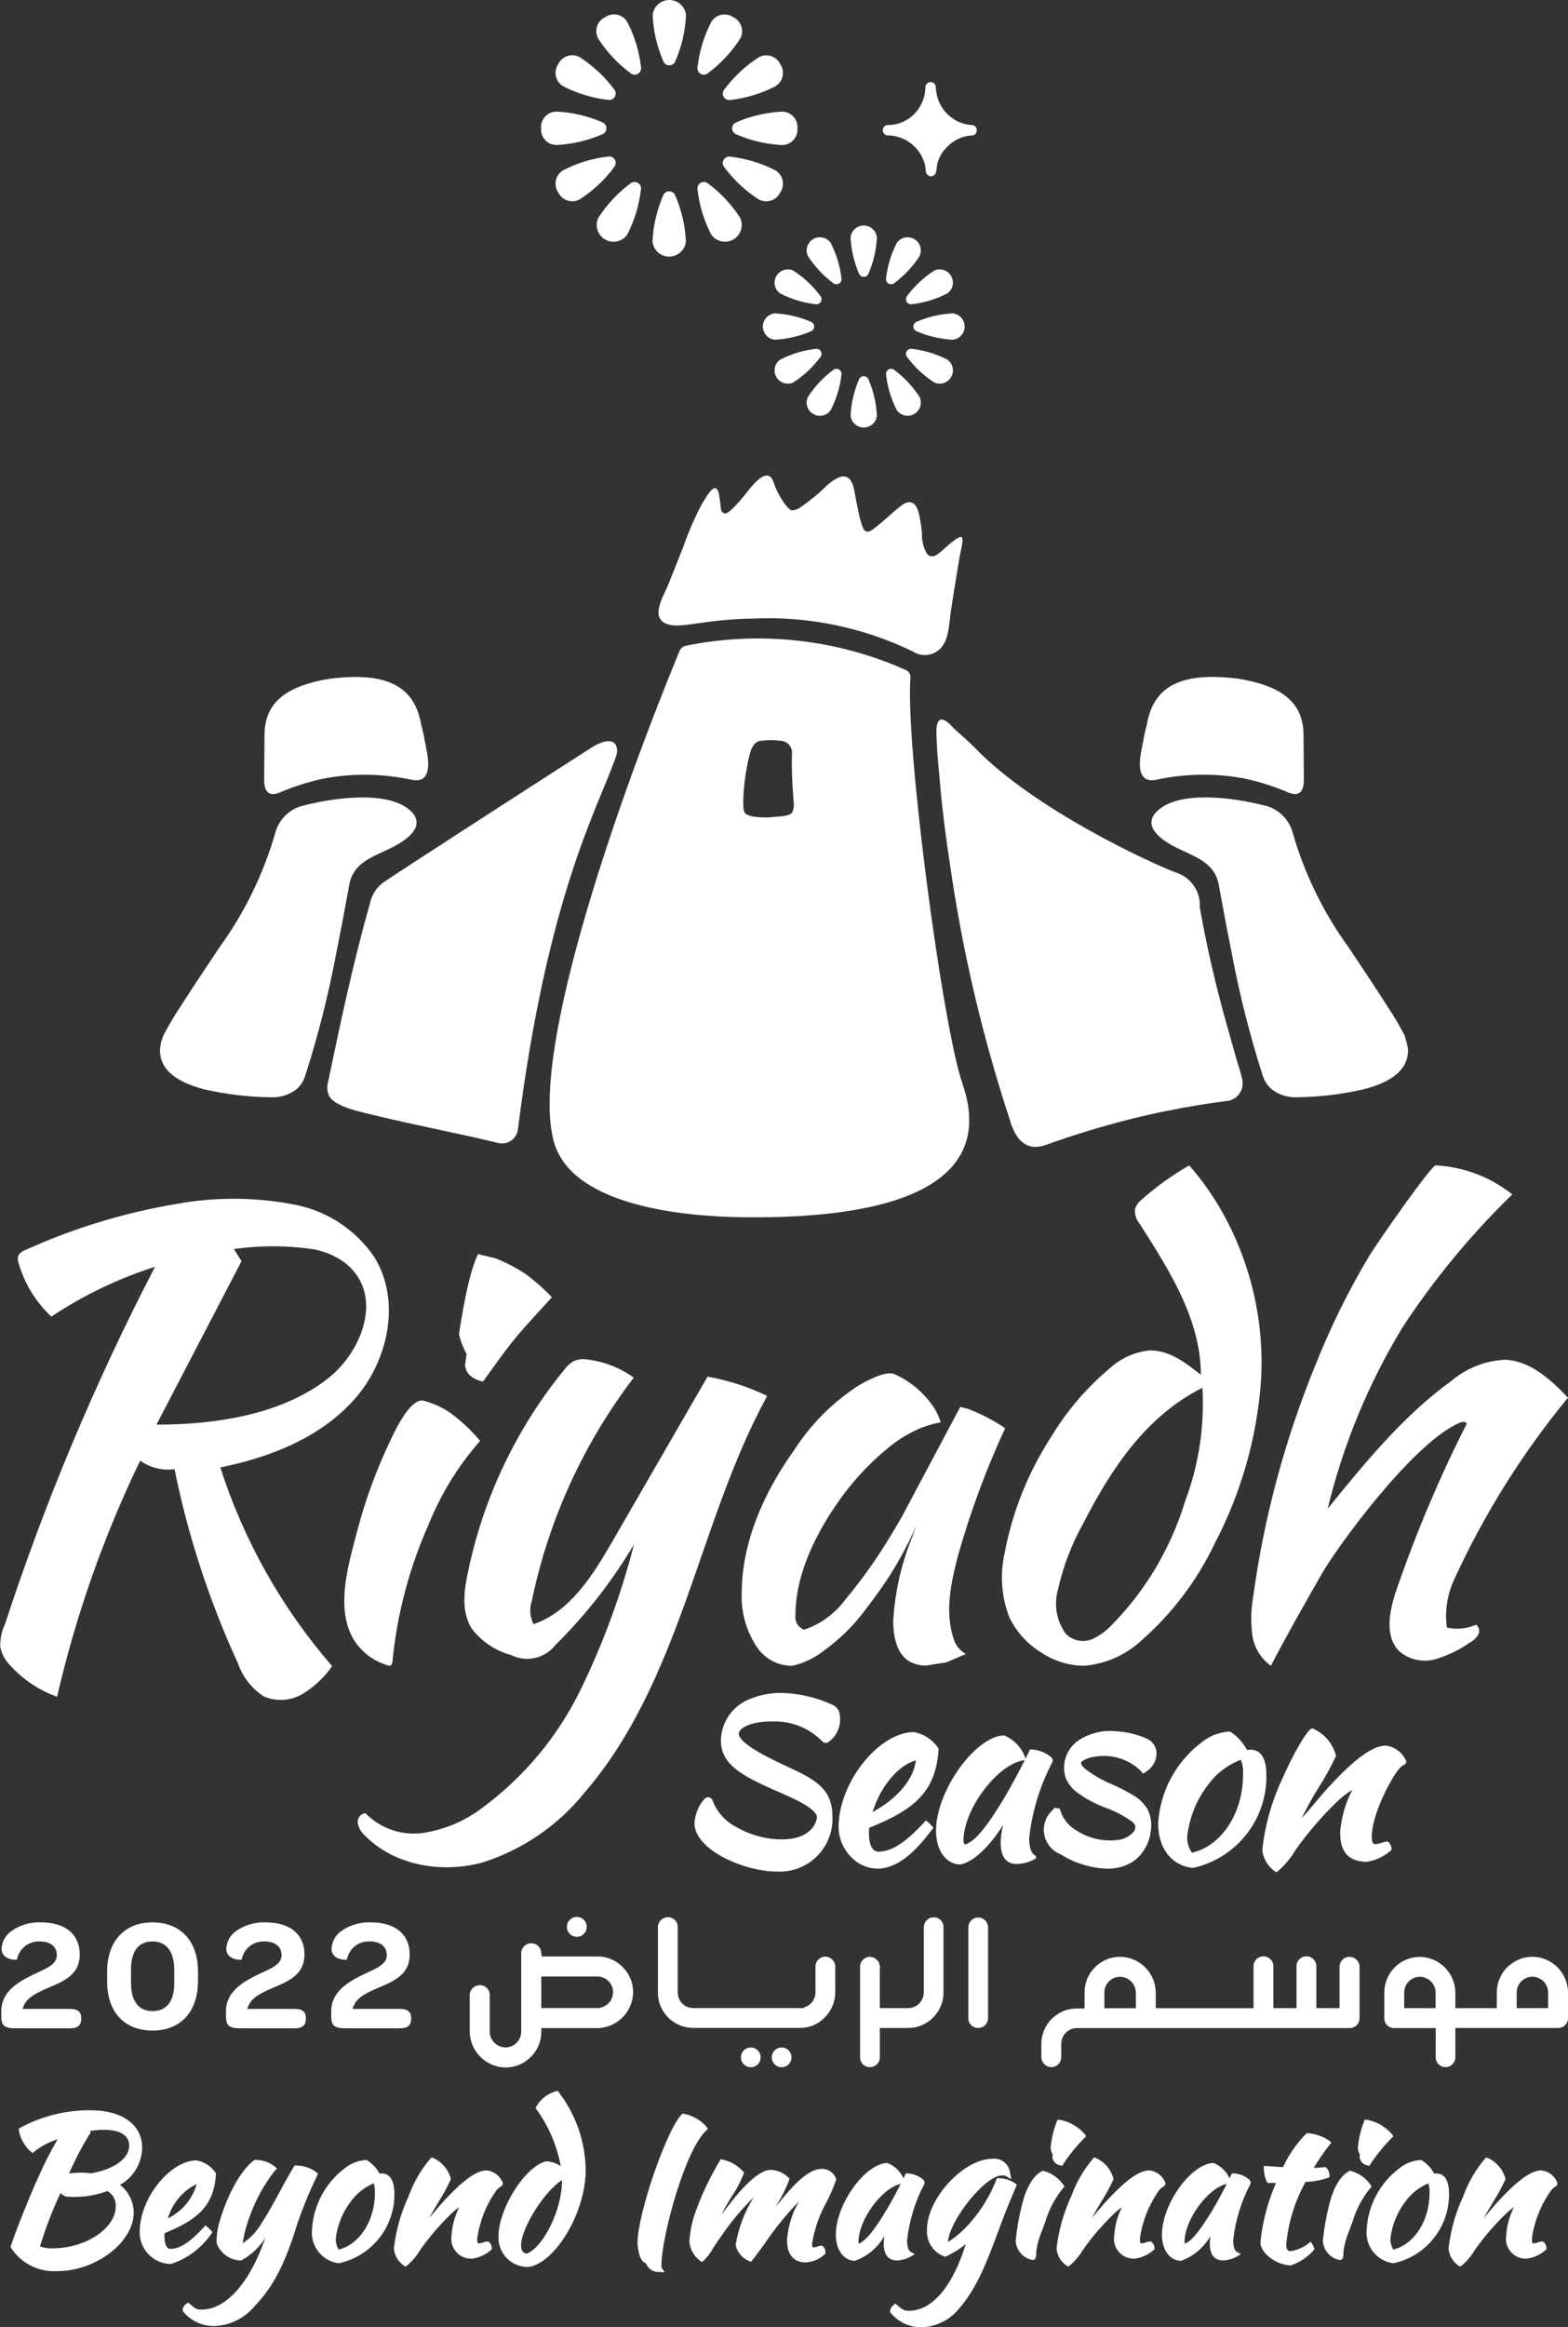
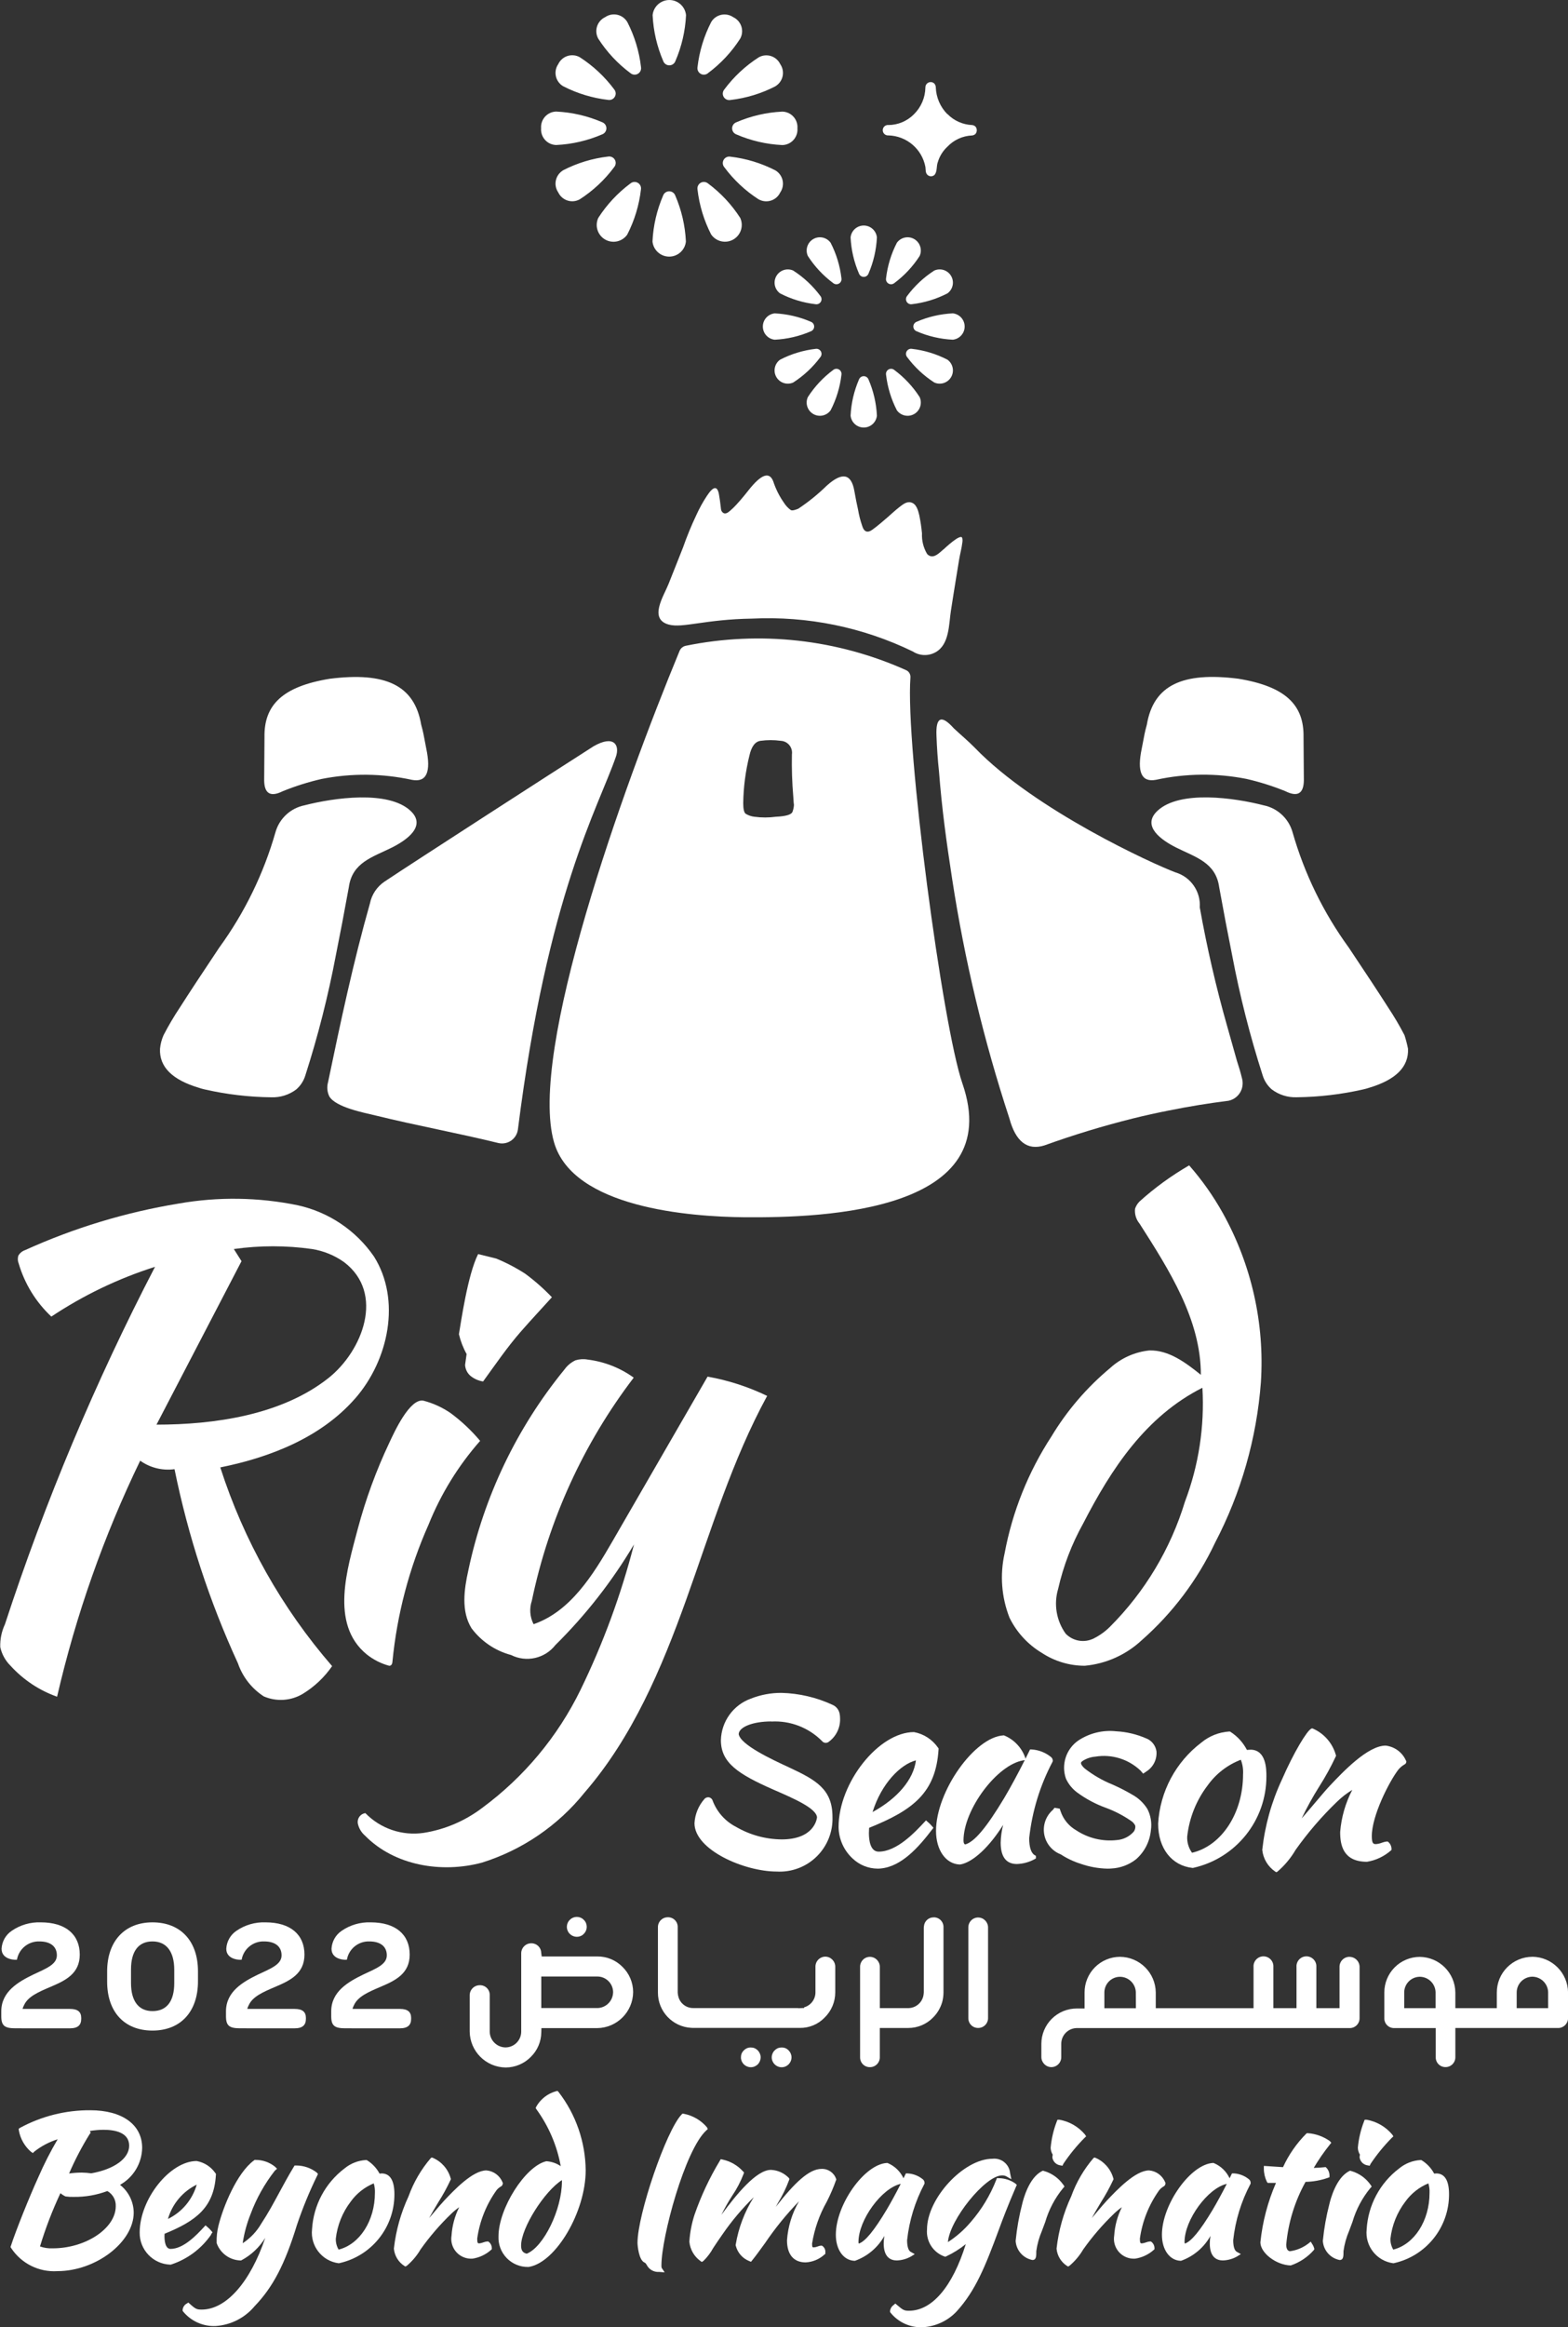
<svg xmlns="http://www.w3.org/2000/svg" id="ecJYSNge7k91" viewBox="0 0 134.392 199.293" shape-rendering="geometricPrecision" text-rendering="geometricPrecision">
  <rect x="0" y="0" width="134.392" height="199.293" fill="#333333" stroke="none" />
  <style>
#ecJYSNge7k954_ts {animation: ecJYSNge7k954_ts__ts 9000ms linear infinite normal forwards}@keyframes ecJYSNge7k954_ts__ts { 0% {transform: translate(89.144px,57.404px) scale(0,0)} 5.556% {transform: translate(89.144px,57.404px) scale(0,0)} 11.111% {transform: translate(89.144px,57.404px) scale(1,1)} 32.222% {transform: translate(89.144px,57.404px) scale(1,1)} 37.778% {transform: translate(89.144px,57.404px) scale(0,0)} 56.667% {transform: translate(89.144px,57.404px) scale(0,0)} 62.222% {transform: translate(89.144px,57.404px) scale(1,1)} 82.222% {transform: translate(89.144px,57.404px) scale(1,1)} 87.778% {transform: translate(89.144px,57.404px) scale(0,0)} 100% {transform: translate(89.144px,57.404px) scale(0,0)}} #ecJYSNge7k955_ts {animation: ecJYSNge7k955_ts__ts 9000ms linear infinite normal forwards}@keyframes ecJYSNge7k955_ts__ts { 0% {transform: translate(94.774px,58.247px) scale(0,0)} 10% {transform: translate(94.774px,58.247px) scale(0,0)} 15.556% {transform: translate(94.774px,58.247px) scale(1,1)} 27.778% {transform: translate(94.774px,58.247px) scale(1,1)} 33.333% {transform: translate(94.774px,58.247px) scale(0,0)} 61.111% {transform: translate(94.774px,58.247px) scale(0,0)} 66.333% {transform: translate(94.774px,58.247px) scale(1,1)} 77.444% {transform: translate(94.774px,58.247px) scale(1,1)} 83% {transform: translate(94.774px,58.247px) scale(0,0)} 100% {transform: translate(94.774px,58.247px) scale(0,0)}} #ecJYSNge7k956_ts {animation: ecJYSNge7k956_ts__ts 9000ms linear infinite normal forwards}@keyframes ecJYSNge7k956_ts__ts { 0% {transform: translate(91.729px,57.981px) scale(0,0)} 7.778% {transform: translate(91.729px,57.981px) scale(0,0)} 13.333% {transform: translate(91.729px,57.981px) scale(1,1)} 30% {transform: translate(91.729px,57.981px) scale(1,1)} 35.556% {transform: translate(91.729px,57.981px) scale(0,0)} 58.889% {transform: translate(91.729px,57.981px) scale(0,0)} 64.444% {transform: translate(91.729px,57.981px) scale(1,1)} 80% {transform: translate(91.729px,57.981px) scale(1,1)} 85.556% {transform: translate(91.729px,57.981px) scale(0,0)} 100% {transform: translate(91.729px,57.981px) scale(0,0)}} #ecJYSNge7k957_ts {animation: ecJYSNge7k957_ts__ts 9000ms linear infinite normal forwards}@keyframes ecJYSNge7k957_ts__ts { 0% {transform: translate(48.204px,57.405px) scale(0,0)} 4.444% {transform: translate(48.204px,57.405px) scale(0,0)} 10% {transform: translate(48.204px,57.405px) scale(1,1)} 34.444% {transform: translate(48.204px,57.405px) scale(1,1)} 40% {transform: translate(48.204px,57.405px) scale(0,0)} 54.444% {transform: translate(48.204px,57.405px) scale(0,0)} 60% {transform: translate(48.204px,57.405px) scale(1,1)} 84.444% {transform: translate(48.204px,57.405px) scale(1,1)} 90% {transform: translate(48.204px,57.405px) scale(0,0)} 100% {transform: translate(48.204px,57.405px) scale(0,0)}} #ecJYSNge7k958_ts {animation: ecJYSNge7k958_ts__ts 9000ms linear infinite normal forwards}@keyframes ecJYSNge7k958_ts__ts { 0% {transform: translate(41.734px,58.435px) scale(0,0)} 5.556% {transform: translate(41.734px,58.435px) scale(1,1)} 38.889% {transform: translate(41.734px,58.435px) scale(1,1)} 44.444% {transform: translate(41.734px,58.435px) scale(0,0)} 50% {transform: translate(41.734px,58.435px) scale(0,0)} 55.556% {transform: translate(41.734px,58.435px) scale(1,1)} 88.889% {transform: translate(41.734px,58.435px) scale(1,1)} 94.444% {transform: translate(41.734px,58.435px) scale(0,0)} 100% {transform: translate(41.734px,58.435px) scale(0,0)}} #ecJYSNge7k959_ts {animation: ecJYSNge7k959_ts__ts 9000ms linear infinite normal forwards}@keyframes ecJYSNge7k959_ts__ts { 0% {transform: translate(45.313px,58.435px) scale(0,0)} 2.222% {transform: translate(45.313px,58.435px) scale(0,0)} 7.778% {transform: translate(45.313px,58.435px) scale(1,1)} 36.667% {transform: translate(45.313px,58.435px) scale(1,1)} 42.222% {transform: translate(45.313px,58.435px) scale(0,0)} 52.222% {transform: translate(45.313px,58.435px) scale(0,0)} 57.778% {transform: translate(45.313px,58.435px) scale(1,1)} 86.667% {transform: translate(45.313px,58.435px) scale(1,1)} 92.222% {transform: translate(45.313px,58.435px) scale(0,0)} 100% {transform: translate(45.313px,58.435px) scale(0,0)}} #ecJYSNge7k960_tr {animation: ecJYSNge7k960_tr__tr 9000ms linear infinite normal forwards}@keyframes ecJYSNge7k960_tr__tr { 0% {transform: translate(79.69px,11.083px) rotate(0deg)} 100% {transform: translate(79.69px,11.083px) rotate(359deg)}} #ecJYSNge7k960_ts {animation: ecJYSNge7k960_ts__ts 9000ms linear infinite normal forwards}@keyframes ecJYSNge7k960_ts__ts { 0% {transform: scale(0.8,0.8)} 11.111% {transform: scale(1.2,1.2)} 22.222% {transform: scale(0.8,0.8)} 33.333% {transform: scale(1.2,1.2)} 44.444% {transform: scale(0.8,0.8)} 55.556% {transform: scale(1.2,1.2)} 66.667% {transform: scale(0.8,0.8)} 77.778% {transform: scale(1.2,1.2)} 88.889% {transform: scale(0.8,0.8)} 100% {transform: scale(1.2,1.2)}} #ecJYSNge7k961_tr {animation: ecJYSNge7k961_tr__tr 9000ms linear infinite normal forwards}@keyframes ecJYSNge7k961_tr__tr { 0% {transform: translate(57.362px,10.988px) rotate(0deg)} 100% {transform: translate(57.362px,10.988px) rotate(359deg)}} #ecJYSNge7k962_tr {animation: ecJYSNge7k962_tr__tr 9000ms linear infinite normal forwards}@keyframes ecJYSNge7k962_tr__tr { 0% {transform: translate(74.031px,27.963px) rotate(0deg)} 100% {transform: translate(74.031px,27.963px) rotate(-719deg)}}
</style>
  <g transform="translate(0-.004)">
    <g clip-path="url(#ecJYSNge7k963)">
      <g transform="translate(0 0.004)">
        <path d="M17.442,1620.014c1.155-.642,1.88-1.852,1.9-3.173c0-1.984-1.706-3.217-4.453-3.217-2.101-.011-4.17.508-6.017,1.509l-.112.078.013.136c.125.715.494,1.364,1.043,1.838l.157.105.136-.132c.595-.467,1.269-.821,1.991-1.047-.619,1.049-1.173,2.135-1.659,3.252-.786,1.723-1.928,4.578-2.349,5.874l-.034.1.057.092c.869,1.321,2.38,2.075,3.958,1.974c3.3,0,6.545-2.483,6.545-5.013-.009-.931-.443-1.808-1.178-2.38m-2.578-4.612c.386-.062.775-.096,1.166-.1c1,0,2.2.236,2.2,1.363c0,1.089-1.274,2.015-3.248,2.365-.271-.038-.544-.059-.818-.063-.362.002-.724.027-1.083.076.504-1.167,1.094-2.295,1.765-3.375l.087-.116Zm-2.136,5.588l.07.022c.225.032.451.044.678.036.984.014,1.962-.155,2.884-.5.469.263.748.769.72,1.306c0,1.886-2.574,3.6-5.4,3.6-.371.018-.743-.037-1.093-.162.474-1.56,1.058-3.083,1.75-4.559.121.1.252.186.392.256" transform="translate(-7.158-1432.91)" fill="#fff" />
-         <path d="M113.1,1658.33l.113-.149-.12-.144c-.093-.112-.196-.215-.308-.308l-.171-.147-.153.164c-.6.648-1.73,1.853-2.844,1.853-.472,0-.522-.758-.522-1.083c0-.072,0-.143.008-.214c0-.018,0-.036,0-.053c2.726-1.109,4.234-2.263,4.4-5.04l.005-.09-.056-.071c-.375-.542-.951-.912-1.6-1.028-2.281,0-4.882,3.259-4.882,6.118-.023,1.477,1.139,2.701,2.615,2.755h.039l.038-.008c1.393-.455,2.598-1.354,3.431-2.559m-3.7-1.346c.369-1.285,1.265-2.353,2.467-2.938-.368,1.285-1.265,2.353-2.467,2.938" transform="translate(-94.998-1467.01)" fill="#fff" />
+         <path d="M113.1,1658.33l.113-.149-.12-.144c-.093-.112-.196-.215-.308-.308l-.171-.147-.153.164c-.6.648-1.73,1.853-2.844,1.853-.472,0-.522-.758-.522-1.083c0-.072,0-.143.008-.214c2.726-1.109,4.234-2.263,4.4-5.04l.005-.09-.056-.071c-.375-.542-.951-.912-1.6-1.028-2.281,0-4.882,3.259-4.882,6.118-.023,1.477,1.139,2.701,2.615,2.755h.039l.038-.008c1.393-.455,2.598-1.354,3.431-2.559m-3.7-1.346c.369-1.285,1.265-2.353,2.467-2.938-.368,1.285-1.265,2.353-2.467,2.938" transform="translate(-94.998-1467.01)" fill="#fff" />
        <path d="M151.388,1652.787l-.092-.115c-.507-.401-1.135-.618-1.781-.616h-.132l-.069.113c-.474.78-.87,1.515-1.254,2.225-.488.9-.95,1.759-1.524,2.626-.393.682-.941,1.261-1.6,1.691v-.011c.128-.85.354-1.682.674-2.479.497-1.339,1.199-2.594,2.079-3.719l.191-.166-.178-.178c-.472-.379-1.06-.584-1.666-.58h-.077l-.062.046c-1.475,1.083-2.646,4-3.038,5.586-.12.476-.172.966-.155,1.457l.006.054c.313.858,1.117,1.44,2.03,1.467h.046l.044-.016c.837-.449,1.54-1.112,2.038-1.921-1.278,3.778-3.338,6.144-5.446,6.144-.406,0-.517-.036-1.012-.483l-.132-.119-.151.094c-.199.112-.327.317-.341.545v.059l.028.052c.68.838,1.716,1.306,2.794,1.261c1.303-.083,2.514-.698,3.35-1.7c1.575-1.639,2.593-3.592,3.629-6.961.487-1.444,1.066-2.854,1.735-4.223Z" transform="translate(-124.134-1466.61)" fill="#fff" />
        <path d="M244.752,1652.882c-.056,0-.111,0-.167.009-.247-.465-.613-.856-1.059-1.135l-.051-.027h-.057c-.674.038-1.317.291-1.837.721-1.646,1.247-2.663,3.153-2.782,5.215-.155,1.422.852,2.709,2.27,2.9h.037l.037-.007c2.762-.616,4.724-3.07,4.717-5.9c0-1.183-.373-1.784-1.108-1.784m-3.918,5.606c.129-1.164.574-2.27,1.286-3.2.499-.69,1.181-1.228,1.968-1.554.08.265.113.541.1.817c0,2.378-1.3,4.4-3.111,4.856-.164-.278-.247-.596-.241-.918" transform="translate(-212.055-1466.75)" fill="#fff" />
        <path d="M310.81,1652.052v-.058l-.027-.051c-.231-.572-.764-.965-1.378-1.016-1.18,0-2.774,1.688-3.629,2.594-.177.184-.5.566-.873,1.006l-.41.482c.234-.432.517-.9.783-1.349.392-.614.743-1.253,1.052-1.913l.032-.08-.026-.081c-.22-.778-.779-1.415-1.521-1.735l-.086-.027-.082.037c-.833.969-1.482,2.081-1.915,3.283-.656,1.409-1.08,2.915-1.255,4.46v.046c.061.587.381,1.116.872,1.443l.116.066.116-.065c.47-.396.869-.87,1.179-1.4.778-1.097,1.657-2.118,2.627-3.05.213-.207.442-.397.686-.566-.379.756-.602,1.58-.657,2.423-.088.515.066,1.042.417,1.429s.861.591,1.383.553c.584-.09,1.131-.345,1.574-.736l.078-.07v-.1c-.003-.208-.099-.403-.262-.532l-.055-.034h-.066c-.119.009-.237.037-.348.081-.11.043-.226.071-.344.084-.114,0-.177,0-.177-.407.208-1.496.777-2.92,1.657-4.147.099-.123.22-.228.356-.308.103-.046.172-.145.178-.257" transform="translate(-267.713-1465.06)" fill="#fff" />
        <path d="M386.576,1598.891l-.126.023c-.728.197-1.345.68-1.712,1.338l-.039.108.06.1c1.052,1.446,1.765,3.111,2.085,4.87-.36-.242-.777-.386-1.21-.418l-.057.007c-1.786.438-4.067,4.04-4.067,6.423-.032.692.224,1.367.707,1.864s1.15.772,1.843.759h.032l.032-.006c2.316-.394,4.859-4.724,4.859-8.272-.024-2.426-.838-4.779-2.321-6.7Zm-3.129,13.237c0-1.515,2.016-4.665,3.5-5.6v.1c0,2.419-1.567,5.622-3.015,6.2-.344-.075-.486-.281-.486-.7" transform="translate(-338.784-1419.83)" fill="#fff" />
        <path d="M489.934,1629.185c0-2.393,2.011-9.867,3.845-11.542l.127-.115-.072-.156c-.513-.601-1.216-1.009-1.992-1.157l-.11-.008-.076.079c-1.305,1.355-3.773,8.545-3.773,10.989c0,.225.113,1.491.609,1.685.074.03.111.087.18.2.201.397.621.634,1.065.6l.473.037-.259-.389c-.017-.075-.022-.152-.017-.229" transform="translate(-433.243-1435.2)" fill="#fff" />
        <path d="M540.168,1652.827l.022-.072-.023-.071c-.188-.521-.692-.86-1.245-.836-1.06,0-2.291,1.169-3.92,3.251.064-.116.128-.232.191-.346.384-.623.705-1.284.958-1.971l.017-.071-.026-.068c-.405-.432-.963-.688-1.555-.712-1.242,0-2.944,2.076-4.246,3.851.275-.562.583-1.107.922-1.632.396-.582.724-1.207.978-1.864l.043-.136-.1-.1c-.459-.505-1.065-.855-1.732-1l-.168-.036-.085.15c-.879,1.457-1.604,3.002-2.162,4.61-.239.736-.387,1.499-.439,2.271v.026.026c.065.652.405,1.245.935,1.63l.13.093.134-.086c.335-.326.618-.701.842-1.111.239-.36.509-.768.821-1.207.782-1.132,1.672-2.185,2.657-3.146-.782,1.235-1.309,2.615-1.548,4.058l-.008.05.013.049c.15.594.574,1.081,1.142,1.31l.161.067.11-.135c.277-.338.652-.855,1.087-1.454.866-1.281,1.843-2.483,2.919-3.593-.593,1.017-.945,2.157-1.029,3.332c0,1.225.569,1.9,1.6,1.9.592-.029,1.156-.261,1.595-.659l.091-.07v-.125c.021-.212-.071-.419-.243-.545l-.057-.035h-.067c-.093.006-.185.028-.271.065-.113.047-.233.075-.355.083-.1,0-.144,0-.144-.323.204-1.266.633-2.485,1.267-3.6.3-.589.561-1.196.782-1.819" transform="translate(-468.511-1466.11)" fill="#fff" />
        <path d="M646.135,1661.936l.338-.211-.348-.194c-.2-.11-.308-.464-.308-1c.183-1.682.684-3.313,1.476-4.808l.019-.039v-.045c.003-.113-.041-.222-.123-.3-.374-.316-.841-.5-1.33-.525h-.148l-.064.133c-.045.092-.091.186-.138.282-.275-.586-.757-1.05-1.354-1.3l-.036-.009h-.036c-1.921.107-4.374,3.555-4.374,6.149c0,1.274.655,2.191,1.592,2.229h.024.023c1.07-.382,1.966-1.139,2.521-2.131-.036.213-.056.429-.058.646c0,1.2.612,1.454,1.124,1.454.421-.012.833-.127,1.2-.333m-2.072-4.01c-1.075,1.793-1.837,2.72-2.387,2.9-.022-.045-.031-.095-.026-.144c0-1.893,2-4.615,3.621-4.971-.406.8-.861,1.633-1.208,2.215" transform="translate(-568.07-1468.69)" fill="#fff" />
        <path d="M692.063,1652.94l-.114-.113c-.415-.297-.911-.459-1.421-.464l-.172-.009-.061.161c-.516,1.316-1.253,2.533-2.18,3.6-.565.667-1.224,1.247-1.958,1.721.141-1.907,3.2-5.711,4.637-5.711.119-.004.237.019.345.068l.456.26-.109-.513c-.029-.368-.208-.709-.493-.943s-.655-.342-1.022-.298c-2.463,0-5.607,3.394-5.607,6.051-.087,1.029.536,1.987,1.512,2.324l.066.011.062-.025c.602-.281,1.168-.635,1.685-1.052-1.135,3.639-2.888,5.707-4.869,5.707-.4,0-.5-.046-1.018-.488l-.153-.13-.152.131c-.173.122-.282.314-.3.525v.057l.026.051c.669.845,1.704,1.315,2.78,1.264c1.109-.062,2.152-.55,2.91-1.362c1.614-1.782,2.438-3.826,3.605-6.98.3-.816.716-1.934,1.478-3.7Z" transform="translate(-604.911-1465.83)" fill="#fff" />
        <path d="M804.2,1624.069c.053.353.332.628.686.675l.181.034.076-.167c.532-.794,1.138-1.536,1.809-2.216l.145-.136-.11-.166c-.56-.663-1.334-1.108-2.189-1.258h-.159l-.059.148c-.279.72-.456,1.476-.527,2.245.004.212.066.42.178.6-.017.079-.027.159-.029.24" transform="translate(-714.003-1439.31)" fill="#fff" />
        <path d="M781.457,1661.209l-.1-.151c-.405-.577-.997-.996-1.676-1.186l-.082-.019-.076.038c-1.124.562-1.6,2.426-1.689,2.794v0c-.272,1.044-.461,2.107-.566,3.18.052.809.643,1.48,1.438,1.635.334,0,.334-.327.333-.77.083-.592.244-1.17.479-1.719.1-.265.2-.52.287-.768.309-1.06.83-2.047,1.531-2.9Z" transform="translate(-690.219-1473.96)" fill="#fff" />
        <path d="M817.941,1652.052v-.058l-.027-.051c-.231-.572-.764-.965-1.378-1.016-1.18,0-2.774,1.688-3.629,2.594-.177.184-.5.566-.873,1.006l-.41.482c.234-.432.517-.9.783-1.349.392-.614.743-1.253,1.052-1.913l.033-.08-.026-.081c-.22-.777-.778-1.415-1.52-1.735l-.086-.027-.082.037c-.833.969-1.482,2.081-1.915,3.283-.656,1.409-1.08,2.915-1.255,4.46v.046c.061.587.381,1.116.872,1.443l.116.066.116-.065c.47-.396.869-.87,1.179-1.4.778-1.097,1.657-2.118,2.627-3.05.213-.207.442-.397.686-.566-.379.756-.602,1.58-.657,2.423-.088.515.066,1.042.417,1.429s.861.591,1.383.553c.584-.09,1.131-.345,1.574-.736l.078-.07v-.1c-.003-.208-.099-.403-.262-.532l-.055-.034h-.066c-.119.009-.237.037-.348.081-.11.043-.226.071-.344.084-.114,0-.177,0-.177-.407.208-1.496.777-2.92,1.657-4.147.099-.123.22-.228.356-.308.103-.046.172-.145.178-.257" transform="translate(-718.049-1465.06)" fill="#fff" />
        <path d="M895.384,1654.813h-.148l-.064.133c-.045.092-.091.186-.138.282-.275-.586-.757-1.05-1.354-1.3l-.036-.009h-.036c-1.921.107-4.374,3.555-4.374,6.149c0,1.274.655,2.191,1.592,2.229h.024.023c1.07-.382,1.966-1.139,2.521-2.131-.036.213-.056.429-.058.646c0,1.2.612,1.454,1.125,1.454.421-.012.833-.127,1.2-.333l.338-.211-.348-.194c-.2-.11-.308-.464-.308-1c.183-1.682.684-3.313,1.476-4.808l.019-.039v-.045c.003-.113-.041-.222-.123-.3-.374-.316-.841-.5-1.33-.525m-1.8,3.113c-1.075,1.793-1.837,2.72-2.387,2.9-.022-.045-.031-.095-.026-.144c0-1.893,2-4.615,3.621-4.971-.406.8-.861,1.633-1.208,2.215" transform="translate(-789.646-1468.69)" fill="#fff" />
        <path d="M969.017,1640.656l-.137-.229-.209.165c-.46.354-1.006.58-1.582.656-.108-.019-.312-.094-.312-.57.173-1.886.737-3.715,1.657-5.371.647-.013,1.288-.128,1.9-.34l.152-.058v-.162c-.002-.233-.091-.457-.25-.627l-.079-.079-.112.012c-.286.03-.587.05-.91.059.413-.699.874-1.367,1.382-2l.123-.153-.129-.147c-.557-.393-1.211-.627-1.891-.674h-.06l-.053.029c-.834.834-1.513,1.809-2.005,2.881-.212-.011-.441-.027-.684-.044-.227-.017-.464-.034-.711-.048l-.248-.014v.249c.004.386.093.766.261,1.113l.071.094h.707c-.704,1.617-1.155,3.333-1.335,5.087c0,.907,1.344,1.945,2.6,1.981.76-.257,1.44-.708,1.972-1.309l.055-.086-.024-.1c-.033-.11-.081-.214-.142-.311" transform="translate(-856.536-1448.46)" fill="#fff" />
        <path d="M1039.3,1624.069c.053.353.332.628.686.675l.181.034.076-.167c.532-.794,1.138-1.536,1.809-2.216l.145-.136-.111-.166c-.56-.663-1.334-1.108-2.189-1.258h-.16l-.059.148c-.279.72-.457,1.476-.528,2.245.004.213.066.42.179.6-.018.079-.028.159-.03.24" transform="translate(-922.77-1439.31)" fill="#fff" />
        <path d="M1016.56,1661.209l-.1-.151c-.405-.577-.998-.996-1.677-1.186l-.081-.019-.076.038c-1.124.562-1.6,2.426-1.689,2.794v0c-.272,1.043-.461,2.107-.566,3.18.052.808.643,1.48,1.438,1.635.334,0,.334-.327.333-.77.083-.592.244-1.17.479-1.719.1-.265.2-.52.287-.768.309-1.06.83-2.047,1.531-2.9Z" transform="translate(-898.992-1473.96)" fill="#fff" />
        <path d="M1051.868,1652.882c-.056,0-.111,0-.167.009-.247-.465-.613-.856-1.059-1.135l-.051-.027h-.057c-.674.038-1.317.291-1.837.721-1.646,1.247-2.663,3.153-2.782,5.215-.155,1.422.852,2.709,2.27,2.9h.037l.037-.007c2.762-.616,4.724-3.07,4.717-5.9c0-1.183-.373-1.784-1.108-1.784m-3.917,5.606c.129-1.164.574-2.27,1.286-3.2.499-.69,1.181-1.228,1.968-1.554.08.265.113.541.1.817c0,2.378-1.3,4.4-3.111,4.856-.164-.278-.247-.596-.241-.918" transform="translate(-928.78-1466.75)" fill="#fff" />
-         <path d="M1117.9,1651.943c-.231-.572-.764-.965-1.378-1.016-1.18,0-2.774,1.688-3.629,2.594-.177.184-.5.566-.873,1.006l-.41.482c.234-.432.517-.9.784-1.35.391-.614.742-1.253,1.051-1.913l.032-.079-.027-.082c-.22-.777-.779-1.414-1.52-1.734l-.086-.026-.082.037c-.832.969-1.481,2.081-1.914,3.283-.656,1.409-1.08,2.915-1.255,4.46v.046c.061.587.381,1.116.872,1.443l.116.066.117-.065c.47-.396.869-.87,1.179-1.4.778-1.097,1.657-2.118,2.627-3.05.213-.207.442-.397.686-.566-.378.756-.602,1.58-.656,2.423-.088.515.066,1.042.417,1.429s.861.591,1.383.553c.584-.09,1.131-.345,1.574-.736l.078-.07v-.1c-.003-.207-.1-.402-.262-.531l-.055-.034h-.066c-.119.009-.237.037-.348.081-.11.043-.226.072-.344.084-.114,0-.177,0-.177-.407.208-1.496.776-2.92,1.657-4.147.099-.123.22-.228.356-.308.103-.046.172-.145.178-.257v-.058Z" transform="translate(-984.438-1465.06)" fill="#fff" />
        <path d="M30.42,933.783c2.9-3.3,3.975-8.472,1.628-12.188-1.544-2.235-3.878-3.801-6.532-4.382-3.36-.69-6.821-.74-10.2-.147-4.546.746-8.974,2.088-13.17,3.99-.246.084-.452.256-.579.482-.063.217-.051.448.033.657.51,1.74,1.477,3.312,2.8,4.552c2.749-1.829,5.74-3.264,8.887-4.262-5.113,9.838-9.416,20.077-12.865,30.615-.286.609-.423,1.277-.4,1.95.132.608.439,1.164.882,1.6c1.091,1.198,2.461,2.108,3.988,2.65c1.612-6.983,4.001-13.762,7.123-20.213.853.608,1.905.868,2.943.727c1.166,5.732,2.99,11.311,5.435,16.625.401,1.166,1.181,2.164,2.217,2.833c1.085.468,2.328.387,3.342-.219.994-.607,1.851-1.416,2.514-2.374-4.31-4.968-7.571-10.756-9.585-17.017c4.309-.866,8.639-2.578,11.538-5.881M13.413,936L20.7,922l-.658-1.038c2.225-.315,4.482-.315,6.707,0c.984.157,1.92.538,2.733,1.114c3.543,2.68,1.577,7.634-1.334,9.937C24.139,935.184,18.369,936,13.413,936" transform="translate(0-813.998)" fill="#fff" />
        <path d="M303.72,1040.826l-8.159,14.113c-1.671,2.89-3.6,6-6.754,7.086-.319-.621-.373-1.345-.149-2.006c1.445-6.942,4.43-13.471,8.733-19.107-1.164-.839-2.521-1.371-3.945-1.547-.35-.064-.71-.042-1.05.063-.376.178-.701.449-.944.788-4.078,4.988-6.901,10.881-8.233,17.185-.373,1.662-.628,3.522.269,4.972.84,1.123,2.034,1.93,3.389,2.291c1.308.658,2.898.302,3.8-.852c2.605-2.573,4.87-5.47,6.738-8.62-1.106,4.298-2.642,8.473-4.586,12.462-1.956,4.003-4.852,7.473-8.44,10.114-1.467,1.109-3.184,1.84-5,2.128-1.842.271-3.701-.358-5-1.692-.203.029-.387.138-.508.303s-.172.373-.14.576c.085.406.3.773.614,1.044c2.522,2.571,6.566,3.251,10.043,2.313c3.46-1.088,6.519-3.178,8.789-6.007c4.1-4.736,6.593-10.628,8.708-16.521s3.933-11.939,6.932-17.436c-1.617-.78-3.333-1.336-5.1-1.65" transform="translate(-243.075-922.935)" fill="#fff" />
        <path d="M351.714,968.456c.02.348.174.675.43.911.317.268.703.443,1.114.506c1.049-1.444,2.058-2.925,3.234-4.271.871-.995,1.776-1.961,2.663-2.942-.701-.734-1.464-1.407-2.28-2.01-.791-.512-1.628-.949-2.5-1.306l-1.544-.38c-.9,1.778-1.478,5.9-1.645,6.859.14.594.361,1.166.658,1.7Z" transform="translate(-311.852-851.568)" fill="#fff" />
        <path d="M265.4,1092.677c.569.452,1.224.784,1.925.974.169,0,.262-.118.279-.354.393-4.051,1.438-8.013,3.094-11.731c1.055-2.626,2.55-5.052,4.422-7.175-.747-.89-1.596-1.689-2.531-2.379-.709-.487-1.497-.847-2.329-1.063-1.168-.223-2.485,2.662-2.919,3.591-1.125,2.375-2.032,4.848-2.708,7.387-.88,3.362-2.426,8.139.767,10.75" transform="translate(-233.968-950.999)" fill="#fff" />
-         <path d="M585.826,1072.813c-.755-2.33-.208-4.775.384-7.072c1.06-3.741,2.412-7.393,4.045-10.922-.999-.674-2.073-1.23-3.2-1.657l-.648-.165-5.037,9.466q-.455.784-.885,1.493c-1.168,1.957-2.488,3.819-3.949,5.568-.884,1.192-2.111,2.084-3.518,2.556-.51-.198-.815-.724-.734-1.265c0-3.7,1.971-7.423,4.126-10.326c1.161-1.548,2.513-2.943,4.024-4.151.816-.647,1.719-1.175,2.682-1.569.526-.199,1.068-.352,1.62-.456-.125-.377-.286-.741-.481-1.088-.825-1.322-2.023-2.37-3.442-3.013-.727-.395-2.542.609-3.136.961-2.213,1.434-4.095,3.324-5.52,5.544-2.512,3.5-4.48,7.824-4.48,12.2-.067,1.579.348,3.142,1.19,4.48.658,1.105,1.852,1.78,3.138,1.772.946-.214,1.835-.628,2.607-1.215c1.046-.751,2.006-1.617,2.86-2.581.996-1.206,1.925-2.465,2.784-3.772.755-1.169,1.431-2.386,2.025-3.644q.2-.4.38-.835-.153.43-.3.835c-.969,2.327-1.543,4.799-1.7,7.314q0,2.557,1.265,3.443c.467.3,1.014.45,1.569.43l1.747-.278l1.645-.709c-.519-.287-.902-.77-1.063-1.341" transform="translate(-504.104-932.515)" fill="#fff" />
-         <path d="M976.82,930.456c-.789.345-1.668.429-2.508.241-.193-1.419.032-2.864.647-4.158c2.558-5.576,5.831-10.795,9.734-15.528-1.493-1.57-3.263-3.181-5.429-3.25-1.687.09-3.297.731-4.584,1.825-4.119,2.984-7.377,6.98-10.583,10.93c1.331-5.503,3.51-10.766,6.457-15.6c2.703-4.099,5.842-7.893,9.363-11.315-1.874-1.491-4.166-2.359-6.557-2.484-.4,0-4.988,6.588-5.659,7.682-1.786,2.977-3.33,6.092-4.615,9.317-2.653,6.447-4.468,13.207-5.4,20.116-.172,1.034-.187,2.089-.044,3.128.151,1.049.723,1.992,1.584,2.611c1.472-2.82,2.886-5.287,4.369-7.881c1.344-2.349,7.521-10.795,11.491-12.783.314-.157.75-.372.931-.07-2.389,4.703-4.44,9.57-6.137,14.564-.528,1.663-.884,3.731.372,4.942.845.713,1.987.962,3.052.667c1.045-.301,2.033-.772,2.925-1.395.3-.153.557-.38.745-.66.186-.295.12-.683-.153-.9" transform="translate(-850.301-791.318)" fill="#fff" />
        <path d="M785.838,895.195c-.813-1.457-1.779-2.824-2.88-4.077-1.521.878-2.946,1.914-4.251,3.09-.176.175-.308.389-.386.625-.049.461.092.922.39,1.278c2.544,3.981,5.254,8.22,5.251,12.944-1.3-1.044-2.761-2.142-4.43-2.087-1.25.134-2.424.663-3.352,1.511-1.992,1.658-3.692,3.639-5.029,5.859-1.98,3.034-3.341,6.429-4.007,9.99-.418,1.842-.273,3.768.417,5.527.612,1.247,1.571,2.292,2.762,3.007c1.096.722,2.38,1.107,3.692,1.107c1.82-.169,3.532-.935,4.87-2.18c2.646-2.325,4.788-5.167,6.293-8.352c2.229-4.265,3.566-8.939,3.929-13.737.329-5.049-.806-10.085-3.269-14.505M782.6,919.908c-1.228,4.044-3.434,7.724-6.421,10.714-.401.402-.863.737-1.37.993-.812.423-1.806.26-2.44-.4-.793-1.11-1.029-2.524-.639-3.831.444-1.957,1.165-3.84,2.142-5.593c2.427-4.711,5.366-9.18,10.222-11.628.193,3.318-.316,6.64-1.494,9.748" transform="translate(-681.037-791.319)" fill="#fff" />
        <path d="M538.076,1296.947c1.621-.091,3.203.517,4.346,1.669.127.161.354.204.531.1.666-.46,1.05-1.228,1.018-2.037.001-.134-.012-.268-.038-.4-.063-.342-.294-.63-.615-.766-1.367-.632-2.849-.979-4.354-1.019-.904-.008-1.801.159-2.642.492-1.506.544-2.524,1.956-2.565,3.557c0,1.927,1.456,2.9,4.516,4.242c1.722.747,3.674,1.594,3.722,2.369-.021.193-.287,1.887-3.031,1.887-1.368-.012-2.71-.379-3.894-1.065-.924-.471-1.641-1.266-2.013-2.234-.038-.152-.16-.268-.313-.3-.154-.032-.312.027-.409.15-.503.574-.8,1.301-.842,2.063c0,2.285,4.268,4.139,7.054,4.139c1.27.071,2.512-.397,3.42-1.288s1.399-2.123,1.353-3.395c0-2.378-1.418-3.161-3.731-4.24-1.452-.672-4.153-1.923-4.307-2.847.03-.618,1.231-1.085,2.794-1.085" transform="translate(-471.969-1149.52)" fill="#fff" />
        <path d="M644.427,1332.616c3.763-1.519,5.716-3,5.944-6.727v-.072l-.044-.057c-.483-.702-1.225-1.184-2.062-1.34-3.021,0-6.464,4.333-6.464,8.134.015,1.032.456,2.012,1.219,2.707.573.54,1.328.844,2.115.852.091,0,.183,0,.274-.012c1.777-.165,3.237-1.794,4.43-3.366l.091-.119-.1-.116c-.121-.145-.255-.279-.4-.4l-.137-.117-.123.132c-.829.889-2.374,2.544-3.934,2.544-.727,0-.836-1-.836-1.592c0-.1.006-.2.012-.3c0-.053.005-.1.008-.155m4.011-5.77c-.206,1.632-1.568,3.252-3.717,4.426.753-2.433,2.393-4.09,3.717-4.426" transform="translate(-569.927-1176.09)" fill="#fff" />
        <path d="M724.782,1337.253c-.312-.178-.477-.681-.477-1.457.247-2.291.928-4.514,2.006-6.55l.018-.068c.002-.119-.046-.233-.132-.314-.48-.399-1.076-.633-1.7-.668h-.118l-.052.106c-.109.225-.225.461-.345.7l-.01-.084c-.301-.869-.959-1.567-1.809-1.918l-.028-.008h-.029c-2.488.138-5.786,4.8-5.786,8.177c0,1.648.834,2.832,2.028,2.881h.018.019c1.1-.177,2.527-1.533,3.688-3.394-.128.496-.2,1.005-.212,1.517c0,1.218.467,1.835,1.39,1.835.54-.017,1.068-.163,1.54-.425l.092-.06-.005-.218Zm-.856-8.143c-.578,1.145-1.249,2.386-1.751,3.229-1.531,2.55-2.572,3.788-3.362,3.995-.073-.036-.138-.112-.138-.337c0-2.658,2.881-6.51,5.137-6.868Z" transform="translate(-636.094-1178.38)" fill="#fff" />
        <path d="M807.619,1324.331c-.811-.355-1.68-.561-2.564-.608-1.151-.128-2.31.156-3.273.8-1.034.728-1.461,2.053-1.046,3.248.211.462.533.864.937,1.171.756.559,1.588,1.006,2.472,1.327.771.282,1.503.661,2.178,1.128.153.098.276.236.354.4.034.195-.022.396-.151.546-.368.405-.877.653-1.423.694-1.217.138-2.445-.155-3.469-.827-.64-.362-1.123-.949-1.356-1.646l-.072-.214-.446-.078-.139.178c-.598.518-.881,1.313-.744,2.092s.672,1.431,1.41,1.716c.546.356,1.139.634,1.762.827.721.247,1.475.382,2.237.4.112,0,.221,0,.33-.012.781-.035,1.531-.315,2.143-.8.722-.636,1.173-1.525,1.261-2.483.093-.621-.012-1.256-.3-1.815-.312-.502-.745-.917-1.26-1.206-.56-.33-1.139-.627-1.734-.888-.853-.345-1.654-.808-2.38-1.375-.226-.195-.355-.412-.308-.517.039-.063.094-.114.16-.147.32-.2.684-.319,1.06-.349c1.41-.232,2.846.213,3.879,1.2l.219.257.279-.19c.586-.367.919-1.031.863-1.72-.073-.503-.41-.928-.883-1.114" transform="translate(-709.378-1175.46)" fill="#fff" />
        <path d="M894.173,1325.58c-.072,0-.144.006-.215.011l-.079.006c-.328-.635-.818-1.171-1.421-1.554l-.042-.021h-.046c-.881.053-1.722.385-2.4.949-2.19,1.66-3.542,4.196-3.7,6.939c0,2.115,1.158,3.6,2.951,3.793h.03l.029-.006c3.67-.819,6.277-4.08,6.269-7.84c0-.563,0-2.28-1.368-2.28m-5.008,8.825c-.289-.401-.435-.888-.412-1.382.175-1.6.785-3.122,1.764-4.4.711-.987,1.696-1.746,2.832-2.181.155.403.22.835.19,1.266c0,3.3-1.836,6.108-4.374,6.7" transform="translate(-787.007-1175.74)" fill="#fff" />
        <path d="M978.3,1324.308c-.307-.715-.974-1.211-1.747-1.3-1.54,0-3.667,2.253-4.809,3.463-.237.247-.673.761-1.177,1.357-.394.464-.821.97-1.213,1.415.45-.943.955-1.858,1.513-2.741.525-.824.996-1.68,1.41-2.565l.026-.063-.021-.066c-.284-1.011-1.007-1.84-1.97-2.259l-.069-.021-.065.03c-.363.165-1.488,2-2.521,4.37-.886,1.897-1.454,3.927-1.681,6.009.077.756.486,1.438,1.116,1.863l.093.053.093-.053c.617-.528,1.141-1.155,1.551-1.856c1.055-1.488,2.247-2.873,3.562-4.137.394-.383.83-.721,1.3-1.007-.584,1.122-.937,2.349-1.038,3.61c0,1.094.238,2.547,2.3,2.547.757-.123,1.463-.455,2.04-.96l.062-.056v-.084c-.003-.235-.109-.457-.291-.607l-.044-.027h-.052c-.147.012-.292.046-.43.1-.162.063-.332.104-.505.12-.205,0-.368,0-.368-.68c0-1.761,1.5-4.685,2.268-5.685.143-.177.317-.327.513-.442.1-.039.169-.131.179-.237v-.046Z" transform="translate(-857.789-1173.52)" fill="#fff" />
        <path d="M2.207,1479.037c-.92,0-1.222-.206-1.222-1.029v-.425c0-1.7,1.469-2.527,2.732-3.144c1.111-.522,2.032-.865,2.032-1.648c0-.754-.536-1.194-1.5-1.194-.94-.028-1.759.638-1.922,1.564c0,.028-1.317.069-1.317-.933.031-.62.351-1.189.865-1.537.733-.506,1.61-.761,2.5-.727c2.127,0,3.336,1.043,3.336,2.759c0,1.634-1.223,2.224-2.526,2.773-1.029.439-1.922.824-2.252,1.565-.055.099-.097.206-.124.316h4.066c.686,0,.961.274.961.769v.082c0,.522-.275.81-.961.81Z" transform="translate(-.875-1305.34)" fill="#fff" />
        <path d="M82,1475.043v-.879c0-2.567,1.483-4.2,3.885-4.2c2.429,0,3.9,1.62,3.9,4.187v.865c0,2.581-1.47,4.215-3.9,4.215s-3.885-1.621-3.885-4.188m5.752.123v-1.14c0-1.564-.673-2.429-1.867-2.429s-1.839.837-1.839,2.4v1.167c0,1.551.659,2.4,1.839,2.4c1.222,0,1.867-.837,1.867-2.4" transform="translate(-72.817-1305.34)" fill="#fff" />
        <path d="M174.172,1479.037c-.92,0-1.222-.206-1.222-1.029v-.425c0-1.7,1.469-2.527,2.732-3.144c1.111-.522,2.032-.865,2.032-1.648c0-.754-.536-1.194-1.5-1.194-.94-.028-1.759.638-1.922,1.564c0,.028-1.317.069-1.317-.933.031-.62.351-1.189.865-1.537.733-.506,1.61-.761,2.5-.727c2.127,0,3.336,1.043,3.336,2.759c0,1.634-1.223,2.224-2.526,2.773-1.029.439-1.922.824-2.251,1.565-.055.099-.097.206-.124.316h4.064c.686,0,.961.274.961.769v.082c0,.522-.275.81-.961.81Z" transform="translate(-153.581-1305.34)" fill="#fff" />
        <path d="M254.7,1479.037c-.92,0-1.222-.206-1.222-1.029v-.425c0-1.7,1.469-2.527,2.732-3.144c1.111-.522,2.032-.865,2.032-1.648c0-.754-.536-1.194-1.5-1.194-.94-.028-1.759.638-1.922,1.564c0,.028-1.317.069-1.317-.933.031-.62.351-1.189.864-1.537.733-.505,1.61-.76,2.5-.727c2.127,0,3.336,1.043,3.336,2.759c0,1.634-1.223,2.224-2.526,2.773-1.029.439-1.922.824-2.252,1.565-.055.099-.097.206-.124.316h4.064c.686,0,.961.274.961.769v.082c0,.522-.275.81-.961.81Z" transform="translate(-225.089-1305.34)" fill="#fff" />
        <path d="M370.367,1487.057h-4.757l-.042-.323c-.016-.456-.393-.815-.849-.808-.231-.001-.453.09-.615.254s-.253.386-.25.617v6.69c.002.73-.576,1.331-1.306,1.356h-.038-.039c-.715-.028-1.288-.602-1.316-1.317v-.039-3.12c.007-.228-.08-.448-.242-.609s-.382-.248-.609-.241c-.231-.001-.453.09-.615.254s-.253.386-.25.617v3.1c.022,1.692,1.391,3.057,3.083,3.075.814-.001,1.593-.33,2.161-.912.564-.554.884-1.31.892-2.1l.011-.36h4.786c1.692-.023,3.057-1.391,3.075-3.083-.001-.814-.33-1.593-.913-2.161-.57-.579-1.351-.901-2.163-.892m1.357,3.1c-.028.715-.602,1.289-1.317,1.317h-.02-4.817v-2.7h4.8c.73-.002,1.33.576,1.356,1.306v.039Z" transform="translate(-319.181-1319.51)" fill="#fff" />
        <path d="M434.064,1467.2l.017.016c.075.077.165.137.264.176.212.092.453.092.665,0c.096-.039.182-.099.252-.174.084-.079.15-.174.194-.281.044-.103.067-.215.067-.327-.001-.116-.024-.231-.069-.338-.039-.096-.099-.182-.175-.253-.076-.084-.17-.15-.274-.193-.106-.044-.219-.067-.333-.067-.112-0-.223.023-.326.067-.099.04-.189.1-.264.177-.084.076-.15.17-.194.275-.044.106-.066.219-.067.333-0.0.112.023.224.067.327.04.1.1.19.177.265" transform="translate(-385.235-1301.6)" fill="#fff" />
        <path d="M592.068,1565.884l-.007-.007c-.153-.164-.369-.253-.593-.246-.116-.001-.231.02-.339.063-.097.044-.186.106-.26.183-.08.077-.143.17-.185.273-.045.103-.068.214-.068.326.001.114.024.227.069.332.087.201.248.361.449.446.213.091.453.091.666,0c.2-.087.359-.247.444-.448.044-.103.067-.215.068-.327 0-.112-.023-.222-.067-.325-.04-.1-.101-.191-.178-.267" transform="translate(-524.472-1390.29)" fill="#fff" />
        <path d="M568.488,1565.88c-.081-.079-.174-.143-.277-.19-.103-.041-.214-.061-.325-.06-.112-.002-.223.019-.327.061-.206.09-.371.255-.459.462-.041.102-.06.212-.058.322-.001.114.021.226.063.332.047.102.111.195.19.275.077.073.167.131.266.171.21.09.449.09.659,0c.101-.045.194-.107.274-.184.072-.078.129-.167.17-.265.043-.103.066-.214.068-.326-0-.112-.023-.222-.068-.325-.041-.1-.1-.192-.174-.27" transform="translate(-503.536-1390.29)" fill="#fff" />
        <path d="M517.855,1469.5c-.233.001-.456.096-.617.265s-.246.396-.235.629v2.184.02c-.018.582-.411,1.085-.971,1.242v.056l-.5.022-.015-.015h-8.977c-.58.01-1.097-.363-1.27-.916-.04-.13-.065-.264-.073-.4v-5.616c.006-.227-.082-.446-.244-.605s-.381-.246-.607-.238c-.228-.001-.446.09-.605.253s-.246.383-.24.61v5.573c-.011,1.613,1.248,2.949,2.859,3.033.06.006.121.008.181.007h9.126c.801.011,1.571-.311,2.126-.89.582-.57.91-1.35.907-2.165v-2.168c.009-.477-.368-.871-.845-.882" transform="translate(-447.111-1301.94)" fill="#fff" />
        <path d="M664.535,1466.137c-.429-.006-.79.317-.832.744l-.014.123v5.555c.001.047-.003.094-.012.14-.064.668-.613,1.185-1.284,1.208h-.04-2.433v-3.527c.003-.471-.374-.856-.845-.862-.23-.001-.45.092-.609.257s-.245.388-.237.617v7.729c-.004.225.084.442.243.601s.377.246.602.242c.228.001.446-.09.605-.253s.246-.383.24-.61v-2.491h2.433c.809.003,1.585-.326,2.145-.91.348-.35.606-.781.751-1.253l.016-.052c.075-.274.113-.556.113-.84v-5.579c.004-.225-.083-.442-.242-.601s-.376-.246-.601-.242" transform="translate(-584.511-1301.94)" fill="#fff" />
        <path d="M741.927,1466.267c-.23-.001-.45.092-.609.257s-.245.388-.237.617v7.743c-.004.225.084.442.243.601s.377.246.602.242c.228.001.446-.09.605-.253s.246-.383.24-.61v-7.734c.004-.471-.374-.857-.845-.862" transform="translate(-658.085-1302.06)" fill="#fff" />
        <path d="M823.33,1496.276c-.233-.002-.457.092-.62.26s-.249.394-.24.627v3.509h-1.987v-3.52c.025-.321-.133-.628-.409-.795s-.621-.164-.894.006-.427.48-.397.801v3.509h-1.983v-3.52c.025-.321-.133-.628-.408-.795s-.621-.165-.894.006-.427.48-.398.8v3.509h-8.381v-1.344c-.019-1.685-1.384-3.043-3.069-3.054-.807.003-1.581.327-2.149.9s-.886,1.349-.883,2.156v1.369h-.664c-.806-.002-1.579.317-2.15.887s-.891,1.342-.89,2.148v1.111c-.003.474.373.863.847.876.233.001.456-.093.618-.26s.249-.394.24-.627v-1.108c-.001-.727.574-1.323,1.3-1.349h23.417c.229.003.449-.088.61-.251s.248-.385.241-.614v-4.358c.003-.229-.085-.45-.245-.614s-.378-.258-.607-.262m-18.32,4.4h-2.7v-1.344c-.002-.727.574-1.324,1.3-1.349h.039.039c.714.026,1.287.597,1.317,1.31v.039Z" transform="translate(-707.66-1328.7)" fill="#fff" />
        <path d="M1072.125,1496.274c-.811.002-1.587.325-2.159.9s-.891,1.353-.888,2.164v1.334h-3.554v-1.337c-.017-1.679-1.374-3.037-3.053-3.054-.808.003-1.582.326-2.151.9s-.887,1.349-.883,2.157v2.192c-.007.23.083.453.249.614s.39.245.62.232h3.536v2.5c-.004.225.084.442.243.601s.376.246.601.242c.227-0.0.443-.092.601-.255s.243-.382.237-.608v-2.484h8.8c.463.007.845-.359.859-.822v-2.218c-.016-1.681-1.373-3.041-3.054-3.061m-8.3,4.4h-2.688v-1.337c-.002-.727.573-1.324,1.3-1.349h.039.039c.712.028,1.282.598,1.31,1.31v.039Zm9.648,0h-2.695v-1.337c-.002-.73.576-1.33,1.306-1.356h.039.039c.713.031,1.283.604,1.31,1.317v.039Z" transform="translate(-940.787-1328.7)" fill="#fff" />
        <path d="M739.2,537.395c.611,3.426,1.394,6.82,2.346,10.167q.486,1.7.836,2.967.27.809.431,1.483c.092.319.082.658-.027.971-.178.492-.595.858-1.106.971q-2.589.324-5.124.836-1.538.3-3.048.674c-2.582.643-5.129,1.417-7.632,2.319q-2.186.674-2.994-2.319c-2.195-6.677-3.834-13.523-4.9-20.47-.5-3.237-.881-6-1.133-9.239q-.161-1.509-.215-3.047-.108-2.427,1.483-.648c.612.576,1.25,1.1,1.807,1.672c5.162,5.35,15.311,9.967,17.2,10.669c1.305.392,2.167,1.634,2.077,2.994m8.92-10.869q-.027,1.7-1.591.917c-1.085-.44-2.203-.792-3.344-1.052-2.559-.503-5.193-.476-7.741.081q-1.86.351-1.213-2.7c.255-1.32.234-1.286.432-2.023.576-3.4,3.072-4.53,7.821-3.937c4.1.665,5.653,2.273,5.609,4.989Zm8.927,22.978q.108,2.319-3.344,3.344c-.16.053-.322.098-.486.135-1.877.427-3.793.653-5.718.674-.767.026-1.519-.212-2.131-.674-.371-.322-.642-.743-.782-1.213-1.085-3.376-1.959-6.816-2.617-10.3q-.539-2.671-1.105-5.8c-.293-2.133-2.046-2.571-3.692-3.4-1.179-.59-3.02-1.81-1.6-3.142c1.911-1.793,6.607-1.113,9.094-.474c1.191.24,2.148,1.124,2.482,2.292c1.015,3.558,2.649,6.909,4.827,9.9q2.186,3.264,3.372,5.124c.509.765.977,1.558,1.4,2.374.123.38.223.768.3,1.16" transform="translate(-636.369-459.691)" fill="#fff" />
        <path d="M454.468,369.94c.147-.136,1.5-1.416,1.623-1c.029.119.034.243.014.364-.056.5-.195.982-.277,1.478s-.162.981-.241,1.472c-.157.972-.317,1.944-.464,2.917-.183,1.162-.12,2.9-1.32,3.558-.61.341-1.359.316-1.945-.066-4.285-2.08-9.025-3.048-13.782-2.815-4.021.062-5.942.833-7.13.513-1.756-.472-.435-2.449-.034-3.46.419-1.055.842-2.106,1.256-3.163.326-.932.701-1.846,1.125-2.738.262-.581.57-1.141.922-1.672q.83-1.258,1.03-.1.088.5.143,1.008c.009.079.016.158.027.236.014.134.087.254.2.328.212.126.431-.061.589-.194.189-.163.368-.337.536-.522.25-.269.488-.55.72-.834q.158-.194.313-.391q1.624-2.063,2.121-.764c.212.649.519,1.264.912,1.823.152.243.348.455.579.626.108.068.328.031.658-.109.876-.584,1.696-1.248,2.449-1.984q1.953-1.751,2.348.435.165.943.322,1.627c.076.458.19.908.34,1.347q.242.854.914.356c.433-.319.843-.671,1.249-1.022.347-.3.68-.618,1.045-.9.287-.218.616-.5,1-.393.463.124.6.686.7,1.093.105.512.183,1.03.232,1.55-.03.618.122,1.231.437,1.763.077.09.178.157.292.192.122.029.25.019.366-.029.115-.048.223-.112.32-.19.141-.107.274-.224.4-.343m-17,57.178c-4.767-.044-14.726-.817-16.349-6.411-2.239-7.725,5.909-30.375,10.755-42.086.092-.223.286-.388.521-.441c6.374-1.303,12.997-.568,18.931,2.1.225.118.357.358.337.611-.442,5.882,2.752,29.852,4.455,34.77c3.774,10.9-11.657,11.519-18.65,11.454m4.213-35.284c-.02-.117-.039-.36-.059-.73-.102-1.203-.141-2.411-.117-3.618.042-.285-.039-.575-.222-.798s-.453-.357-.741-.369c-.571-.078-1.151-.078-1.722,0q-.7.087-.963,1.284c-.329,1.328-.506,2.688-.525,4.056q0,.73.2.9c.23.144.489.234.759.263.61.082,1.229.082,1.839,0q1.313-.059,1.429-.438c.067-.178.106-.364.117-.554" transform="translate(-373.62-322.872)" fill="#fff" />
        <path d="M161.507,524.493c-1.511,4.369-5.86,11.768-8.4,31.934-.053.378-.262.717-.576.935s-.705.295-1.078.213c-3.494-.856-7.034-1.5-10.527-2.358-.953-.233-3.46-.7-3.989-1.655-.177-.375-.212-.801-.1-1.2c1.063-5.109,2.161-10.286,3.589-15.306.153-.759.597-1.428,1.237-1.863c2.605-1.74,14.711-9.541,17.934-11.6c1.736-.993,2.263-.115,1.909.909M131.389,522.8c-.043-2.716,1.511-4.324,5.61-4.989c4.749-.593,7.246.54,7.821,3.938.2.737.176.7.431,2.023q.647,3.048-1.213,2.7c-2.547-.556-5.182-.584-7.74-.081-1.141.26-2.26.612-3.345,1.052q-1.563.782-1.591-.917Zm-5.609,30.044q-3.452-1.024-3.345-3.344c.038-.4.139-.792.3-1.16.423-.816.89-1.608,1.4-2.373q1.188-1.861,3.371-5.124c2.178-2.991,3.813-6.342,4.828-9.9.334-1.167,1.291-2.051,2.481-2.292c2.486-.638,7.182-1.318,9.094.474c1.421,1.333-.421,2.552-1.6,3.142-1.646.825-3.4,1.263-3.692,3.4q-.567,3.129-1.106,5.8c-.658,3.484-1.532,6.924-2.616,10.3-.14.471-.411.892-.782,1.214-.612.462-1.365.699-2.131.674-1.924-.021-3.841-.247-5.717-.674-.164-.037-.326-.082-.485-.135" transform="translate(-108.72-459.686)" fill="#fff" />
        <g id="ecJYSNge7k954_ts" transform="translate(89.144,57.404) scale(0,0)">
          <path d="M765.878,247.753q-.327-2.15-1.487-2.663-1.135-.5-2.7,1.217c-1.216,1.619-1.987,3.528-2.236,5.538-.309,1.708-.448,3.443-.415,5.178q.012,1.6.182,3.335c.207,2.454.608,4.887,1.2,7.277.526,1.875.9,3.167,1.435,4.747.524,1.54.889,2.6,1.059,2.565.255-.054-.283-2.491-.44-6.142-.123-2.441-.023-4.889.3-7.312.282-1.903.733-3.777,1.347-5.6q.261-.848.595-1.755q1.5-4.242,1.151-6.388" transform="translate(-763.173,-274.947)" fill="#fff" />
        </g>
        <g id="ecJYSNge7k955_ts" transform="translate(94.774,58.247) scale(0,0)">
          <path d="M867.675,375.415q1.4-1.42,1.137-2.551-.259-1.106-2.375-1.313c-1.855-.003-3.678.48-5.288,1.4-1.422.711-2.77,1.561-4.024,2.538q-1.167.888-2.346,1.965c-1.685,1.5-3.249,3.13-4.676,4.877-1.087,1.416-1.83,2.4-2.693,3.657-.842,1.23-1.42,2.08-1.3,2.185.179.156,1.672-1.574,4.263-3.694c1.724-1.429,3.575-2.697,5.53-3.789c1.549-.838,3.171-1.535,4.844-2.085q.766-.274,1.614-.527q3.933-1.23,5.316-2.662" transform="translate(-846.11,-388.173)" fill="#fff" />
        </g>
        <g id="ecJYSNge7k956_ts" transform="translate(91.729,57.981) scale(0,0)">
          <path d="M840.371,192.891q-1.057-1.414-4.129-.32c-1.395.562-2.67,1.387-3.753,2.43-.967.893-1.863,1.86-2.679,2.893-2.49,3.13-4.511,6.606-6,10.318q-.539,1.295-1.007,2.5c-.97,2.353-1.758,4.777-2.357,7.25-.583,2.662-1.013,4.549-1.391,6.782-.408,2.416-.637,3.8-.418,3.869.331.1,1.211-3,3.541-7.833c1.453-3.111,3.215-6.068,5.259-8.827q.764-1.031,1.712-2.108c1.474-1.697,3.048-3.304,4.713-4.814l.861-.791q4.708-4.224,5.708-7.077q1.038-2.88-.057-4.267" transform="translate(-818.606,-228.562)" fill="#fff" />
        </g>
        <g id="ecJYSNge7k957_ts" transform="translate(48.204,57.405) scale(0,0)">
          <path d="M409.533,212.58q.48-2.414,1.819-2.933q1.311-.5,2.991,1.517c1.291,1.894,2.064,4.093,2.241,6.378.26,1.947.327,3.916.2,5.876q-.1,1.808-.38,3.762c-.363,2.763-.945,5.494-1.74,8.165-.694,2.094-1.179,3.534-1.87,5.293-.673,1.715-1.141,2.9-1.331,2.846-.284-.075.449-2.8.818-6.922.264-2.754.276-5.527.035-8.283-.219-2.166-.632-4.308-1.232-6.4q-.251-.974-.581-2.016-1.473-4.874-.969-7.282" transform="translate(-411.759,-243.484)" fill="#fff" />
        </g>
        <g id="ecJYSNge7k958_ts" transform="translate(41.734,58.435) scale(0,0)">
          <path d="M162.923,372.7q-1.454-1.464-1.189-2.638.263-1.146,2.454-1.37c1.921-.012,3.813.479,5.485,1.425c1.476.73,2.876,1.605,4.179,2.611q1.212.913,2.439,2.024c1.752,1.546,3.378,3.228,4.864,5.031c1.132,1.462,1.907,2.475,2.806,3.777.878,1.27,1.48,2.147,1.357,2.256-.185.163-1.738-1.623-4.432-3.807-1.792-1.473-3.714-2.778-5.744-3.9-1.608-.861-3.29-1.576-5.026-2.138q-.794-.281-1.674-.54-4.079-1.255-5.518-2.733" transform="translate(-185.318,-385.816)" fill="#fff" />
        </g>
        <g id="ecJYSNge7k959_ts" transform="translate(45.313,58.435) scale(0,0)">
          <path d="M178.474,150.63q1.191-1.6,4.673-.377c1.582.63,3.027,1.56,4.257,2.737c1.098,1.007,2.116,2.099,3.043,3.265c2.83,3.534,5.131,7.461,6.831,11.658q.615,1.464,1.148,2.821c1.106,2.661,2.007,5.402,2.694,8.2.669,3.01,1.163,5.144,1.6,7.671.471,2.734.735,4.3.488,4.377-.375.111-1.382-3.387-4.037-8.854-1.655-3.516-3.66-6.857-5.983-9.972q-.869-1.165-1.946-2.381c-1.674-1.915-3.46-3.729-5.35-5.432l-.977-.893q-5.345-4.763-6.486-7.99-1.185-3.256.049-4.83" transform="translate(-203.24,-191.389)" fill="#fff" />
        </g>
        <g id="ecJYSNge7k960_tr" transform="translate(79.69,11.083) rotate(0)">
          <g id="ecJYSNge7k960_ts" transform="scale(0.8,0.8)">
            <path d="M667.254,58.216c-.207-.012-.404.091-.511.268s-.107.4,0,.577.304.281.511.268c1.954.045,3.611,1.45,3.976,3.37.043.288-.012.633.218.852.214.204.551.204.765,0c.306-.37.179-.926.348-1.362.188-.634.543-1.205,1.029-1.653.691-.729,1.639-1.16,2.643-1.2.141-.013.272-.075.372-.175.175-.225.175-.54,0-.765-.1-.1-.231-.162-.372-.175-.999-.043-1.944-.465-2.643-1.18h-.021c-.747-.762-1.183-1.774-1.224-2.84v-.044c-.011-.137-.064-.267-.153-.372-.164-.162-.409-.208-.621-.117s-.346.302-.341.532c-.017,1.077-.456,2.105-1.223,2.862-.726.738-1.718,1.155-2.753,1.158" transform="translate(-671.699,-58.688)" fill="#fff" />
          </g>
        </g>
        <g id="ecJYSNge7k961_tr" transform="translate(57.362,10.988) rotate(0)">
          <path d="M428.405,6.271c-.178.147-.429.169-.629.054s-.308-.343-.271-.571c.156-1.351.555-2.662,1.178-3.871.189-.313.499-.534.856-.611s.731-.003,1.032.204c.33.157.581.443.694.792s.075.727-.102,1.047c-.735,1.144-1.672,2.146-2.764,2.956m5.786,1.115c.314-.188.536-.496.615-.853s.006-.731-.2-1.033c-.157-.33-.443-.581-.792-.694s-.727-.075-1.047.102c-1.146.734-2.149,1.669-2.961,2.76-.147.178-.169.429-.054.629s.343.308.571.271c1.351-.156,2.662-.555,3.871-1.178m.582,5.036c.366-.006.714-.163.96-.435s.369-.632.34-.997c.029-.365-.094-.726-.34-.997s-.594-.429-.96-.435c-1.358.065-2.694.375-3.942.915-.214.082-.355.288-.355.517s.141.435.355.517c1.248.54,2.584.85,3.942.915m-2.014,4.653c.32.177.699.214,1.047.102s.635-.363.792-.694c.208-.301.282-.675.205-1.033s-.299-.668-.612-.856c-1.209-.623-2.52-1.022-3.871-1.178-.228-.038-.456.07-.571.271s-.094.451.054.629c.81,1.092,1.812,2.029,2.956,2.764M428.688,20.1c.431.603,1.249.781,1.891.41s.897-1.168.59-1.842c-.735-1.144-1.672-2.146-2.764-2.956-.178-.147-.429-.169-.629-.054s-.308.343-.271.571c.156,1.351.555,2.662,1.178,3.871m-5.036.582c.073.736.692,1.297,1.432,1.297s1.359-.561,1.432-1.297c-.065-1.358-.375-2.694-.915-3.942-.082-.214-.288-.355-.517-.355s-.435.141-.517.355c-.54,1.248-.85,2.584-.915,3.942M419,18.664c-.312.675-.058,1.476.585,1.849s1.464.194,1.895-.413c.623-1.209,1.022-2.52,1.178-3.871.038-.228-.07-.456-.271-.571s-.451-.094-.629.054c-1.09.81-2.024,1.81-2.758,2.952m-3.022-4.071c-.313.189-.534.499-.612.857s-.003.731.205,1.032c.157.33.443.581.792.694s.727.075,1.047-.102c1.144-.735,2.146-1.672,2.956-2.764.147-.178.169-.429.054-.629s-.343-.308-.571-.271c-1.351.156-2.662.555-3.871,1.178M415.4,9.557c-.366.006-.714.163-.96.435s-.369.632-.34.997c-.029.365.094.726.34.997s.594.429.96.435c1.358-.065,2.694-.375,3.942-.915.214-.082.355-.288.355-.517s-.141-.435-.355-.517c-1.248-.54-2.584-.85-3.942-.915M417.41,4.9c-.32-.177-.699-.214-1.047-.102s-.635.363-.792.694c-.208.301-.282.675-.205,1.032s.298.668.612.857c1.209.623,2.52,1.022,3.871,1.178.228.038.456-.07.571-.271s.094-.451-.054-.629c-.811-1.09-1.812-2.025-2.956-2.759m4.071-3.022c-.189-.313-.499-.535-.856-.612s-.731-.003-1.033.205c-.332.157-.584.444-.696.794s-.075.73.104,1.05c.735,1.144,1.672,2.146,2.764,2.956.178.147.429.169.629.054s.308-.343.271-.571c-.156-1.351-.555-2.662-1.178-3.871m5.036-.582c-.073-.736-.692-1.297-1.432-1.297s-1.359.561-1.432,1.297c.065,1.358.375,2.694.915,3.942.082.214.288.355.517.355s.435-.141.517-.355c.54-1.248.85-2.584.915-3.942" transform="translate(-425.085,-10.991)" fill="#fff" />
        </g>
        <g id="ecJYSNge7k962_tr" transform="translate(74.031,27.963) rotate(0)">
          <path d="M594.093,177.36c-.14.114-.336.129-.492.039s-.241-.267-.213-.446c.123-1.064.437-2.097.928-3.049.341-.471.983-.609,1.486-.318s.706.915.468,1.446c-.579.901-1.317,1.69-2.177,2.328m4.557.878c.471-.341.609-.983.318-1.486s-.915-.706-1.446-.468c-.901.579-1.69,1.317-2.328,2.177-.114.14-.129.336-.039.492s.267.241.446.213c1.064-.123,2.097-.437,3.049-.928m.458,3.967c.578-.06,1.018-.547,1.018-1.128s-.439-1.068-1.018-1.128c-1.068.052-2.119.296-3.1.721-.168.065-.28.227-.28.407s.111.342.28.407c.981.425,2.032.669,3.1.721m-1.586,3.665c.531.238,1.155.036,1.446-.468s.153-1.146-.318-1.486c-.952-.491-1.985-.805-3.049-.928-.178-.028-.355.056-.446.213s-.075.352.039.492c.638.86,1.427,1.598,2.328,2.177m-3.206,2.381c.341.471.983.609,1.486.318s.706-.915.468-1.446c-.579-.901-1.317-1.69-2.177-2.328-.14-.114-.336-.129-.492-.039s-.241.267-.213.446c.123,1.064.437,2.097.928,3.049m-3.967.458c.06.578.547,1.018,1.128,1.018s1.068-.439,1.128-1.018c-.052-1.068-.296-2.119-.721-3.1-.065-.168-.227-.28-.407-.28s-.342.111-.407.28c-.425.981-.67,2.032-.721,3.1m-3.665-1.586c-.238.531-.036,1.155.468,1.446s1.146.153,1.486-.318c.491-.952.805-1.985.928-3.049.028-.178-.056-.355-.213-.446s-.352-.075-.492.039c-.86.638-1.598,1.427-2.177,2.328m-2.38-3.206c-.471.341-.609.983-.318,1.486s.915.706,1.446.468c.901-.579,1.69-1.317,2.329-2.177.114-.14.129-.336.039-.492s-.267-.241-.446-.213c-1.064.123-2.097.437-3.049.928m-.458-3.967c-.578.06-1.018.547-1.018,1.128s.439,1.068,1.018,1.128c1.068-.052,2.119-.296,3.1-.721.168-.065.28-.227.28-.407s-.111-.342-.28-.407c-.981-.425-2.032-.669-3.1-.721m1.586-3.665c-.531-.238-1.155-.036-1.446.468s-.153,1.146.318,1.486c.952.491,1.985.805,3.049.928.178.028.355-.056.446-.213s.075-.352-.039-.492c-.639-.86-1.428-1.598-2.329-2.177m3.206-2.381c-.341-.471-.983-.609-1.486-.318s-.706.915-.468,1.446c.579.901,1.317,1.69,2.177,2.328.14.114.336.129.492.039s.241-.267.213-.446c-.123-1.064-.437-2.097-.928-3.049m3.967-.458c-.06-.578-.547-1.018-1.128-1.018s-1.068.439-1.128,1.018c.051,1.068.296,2.119.721,3.1.065.168.227.28.407.28s.342-.111.407-.28c.425-.981.669-2.032.721-3.1" transform="translate(-591.477,-181.077)" fill="#fff" />
        </g>
      </g>
      <clipPath id="ecJYSNge7k963">
        <rect width="134.392" height="199.293" rx="0" ry="0" fill="none" />
      </clipPath>
    </g>
  </g>
</svg>